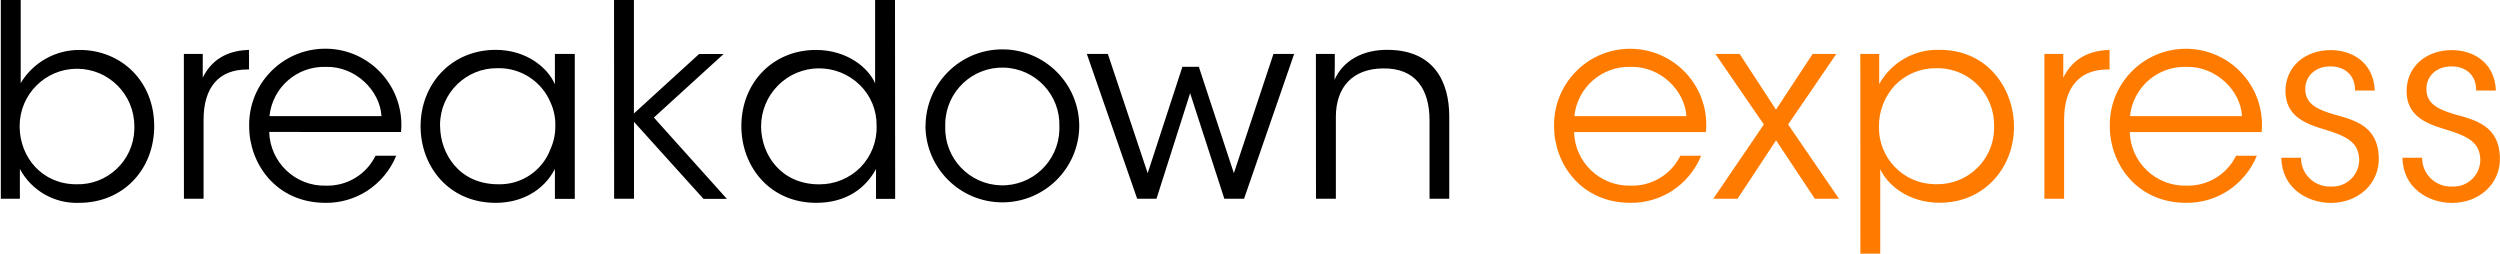
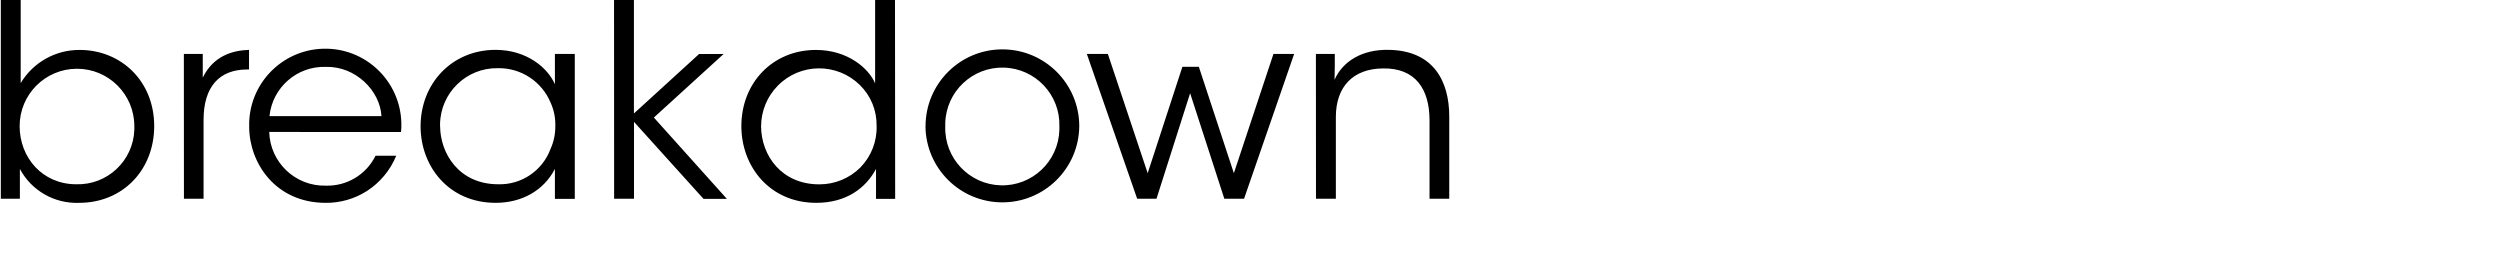
<svg xmlns="http://www.w3.org/2000/svg" version="1.1" id="Layer_1" x="0px" y="0px" viewBox="0 0 3069 312" style="enable-background:new 0 0 3069 312;" xml:space="preserve">
  <style type="text/css">
	.st0{fill:#FF7B00;}
</style>
  <path d="M1-0.5h24.4v102.5c15.2-25.4,42.8-40.9,72.4-40.7c50.6,0,91.5,38,91.5,93.5c0,53.5-38.3,94.2-92.2,94.2  c-30.2,1.2-58.5-15-72.7-41.6V244H1L1-0.5z M164.9,154.8c0-38.9-31.5-70.4-70.4-70.4c-38.9,0-70.4,31.5-70.4,70.4  c0,38.7,28.1,71.4,69.4,71.4c38.2,1.2,70.2-28.8,71.4-67c0-1.4,0-2.7,0-4.1L164.9,154.8z M225.7,66.2h23.2v29.1  c12.9-26.4,36-33.4,56.8-34.1v24.1h-2.3c-34.4,0-53.5,21.5-53.5,61.8v96.9h-24.1L225.7,66.2z M330.5,162.1  c1.1,37.3,32.1,66.7,69.4,65.8c25.8,0.8,49.7-13.5,61.1-36.7h25.4c-7.3,17.8-19.9,32.9-36,43.3c-15.1,9.6-32.7,14.7-50.6,14.5  c-61.8,0-93.9-49.2-93.9-93.5c-1.3-51.6,39.5-94.4,91.1-95.7s94.4,39.5,95.7,91.1c0.1,3.7,0,7.4-0.4,11.1H330.5z M468.3,142.6  c-1.7-31.1-31.7-61.5-68.4-60.5c-35.3-1.1-65.5,25.3-69.1,60.5H468.3z M705.6,244.1h-24.4v-36.7c-13.9,26.8-41,41.6-72.7,41.6  c-57.8,0-92.2-45-92.2-93.9c0-52.2,38-93.9,92.2-93.9c38,0,64.1,22.1,72.7,42.3V66.2h24.4L705.6,244.1z M540.3,155.5  c0.3,32.1,22.5,70.7,71.4,70.7c28.4,0.8,54.2-16.6,64.1-43.3c4-8.8,6-18.4,5.9-28.1c0.3-9.8-1.6-19.5-5.6-28.4  c-10.8-26.3-36.6-43.3-65.1-42.7c-38.5-0.6-70.2,30.2-70.8,68.7c0,0.9,0,1.8,0,2.7V155.5z M753.8-0.5h24.4v139.8l80-73h30.1  l-85.6,78l89.6,99.8h-28.7l-85.3-94.5V244h-24.4L753.8-0.5z M1098.9,244.1h-23.5v-36.7c-12.6,23.5-36.4,41.6-73.4,41.6  c-56.8,0-91.9-44.3-91.9-94.2c0-52.9,38.3-93.5,91.5-93.5c39,0,64.8,22.5,72.7,41V-0.5h24.4L1098.9,244.1z M934.3,155.2  c0.3,35.7,25.1,71.1,71.4,71.1c19,0.1,37.2-7.4,50.6-20.8c13.3-13.7,20.5-32.2,19.8-51.2c0.3-18.7-7.1-36.8-20.5-49.9  c-28.1-27.6-73.2-27.3-100.8,0.8c-13.1,13.3-20.4,31.2-20.5,49.8L934.3,155.2z M1136.2,154.8c0.1-52.1,42.4-94.3,94.5-94.2  c52.1,0.1,94.3,42.4,94.2,94.5l0,0c-0.6,52.1-43.3,93.9-95.5,93.3c-51.3-0.6-92.7-42-93.3-93.3V154.8z M1160.4,155.5  c-1.1,38.7,29.4,70.9,68.1,72c38.7,1.1,70.9-29.4,72-68.1c0-1.4,0-2.8,0-4.2c1.2-38.7-29.2-71-67.9-72.2  c-38.7-1.2-71,29.2-72.2,67.9c0,1.4,0,2.8,0,4.3V155.5z M1334.2,66.2h25.8l48.9,146.4l42.6-130.6h20.2l43,130.6l48.6-146.4h25.4  l-61.5,177.8H1503l-42-129.6l-41.3,129.6H1396L1334.2,66.2z M1615.4,66.2h23.2c0,9.9,0,19.8-0.3,31.7c10.3-23.2,34.4-37.3,66.1-36.7  c55.2,0.6,74.7,38.3,74.7,81.7v101.1h-24.2v-96.2c0-38.3-17.2-64.5-57.2-63.8c-36.7,0.3-57.8,22.5-57.8,59.5v100.5h-24.4  L1615.4,66.2z" />
-   <path class="st0" d="M1932.3,162.1c1.1,37.3,32.1,66.7,69.4,65.8c25.8,0.8,49.7-13.5,61.1-36.7h25.5c-7.3,17.8-19.9,32.9-36,43.3  c-15.1,9.6-32.7,14.7-50.6,14.5c-61.8,0-93.9-49.2-93.9-93.5c-1.2-51.6,39.6-94.4,91.2-95.6c51.6-1.2,94.4,39.6,95.6,91.2  c0.1,3.7,0,7.4-0.4,11L1932.3,162.1z M2070.2,142.6c-1.7-31.1-31.7-61.5-68.4-60.5c-35.3-1.1-65.5,25.3-69.1,60.5H2070.2z   M2165.3,152.8l-59.5-86.6h29.8l44.6,68.4l45-68.4h29.1l-59.2,86.6l62.5,91.2h-29.7l-47.6-71.7l-47.3,71.7h-29.8L2165.3,152.8z   M2283.7,66.2h23.2v37c14.9-26.8,43.6-43.1,74.3-42c59.8,0,91.2,48.6,91.2,94.5c0,49.6-36,93.2-91.2,93.2c-39.3,0-64.8-22.8-73-41.3  v103.8h-24.4L2283.7,66.2z M2447.9,154.8c0.9-38.3-29.3-70.1-67.6-71.1c-1.2,0-2.5,0-3.7,0c-18.9-0.1-37,7.4-50.2,20.8  c-12.9,13.8-20,32-19.8,50.9c-0.7,38.4,29.8,70,68.1,70.7c0.9,0,1.7,0,2.6,0c38.4,0.7,70-29.8,70.7-68.1c0-1,0-1.9,0-2.9  L2447.9,154.8z M2509.7,66.2h23.2v29.1c12.9-26.4,36-33.4,56.8-34.1v24.1h-2.3c-34.4,0-53.5,21.5-53.5,61.8v96.9h-24.2L2509.7,66.2z   M2614.5,162.1c1.1,37.3,32.1,66.7,69.4,65.8c25.8,0.8,49.7-13.5,61.1-36.7h25.5c-7.3,17.8-19.9,32.9-36,43.3  c-15.1,9.6-32.7,14.7-50.6,14.5c-61.8,0-93.9-49.2-93.9-93.5c-1.2-51.6,39.6-94.4,91.2-95.6c51.6-1.2,94.4,39.6,95.6,91.2  c0.1,3.7,0,7.4-0.4,11H2614.5z M2752.3,142.6c-1.6-31.1-31.7-61.5-68.4-60.5c-35.3-1.1-65.5,25.3-69.1,60.5H2752.3z M2891.1,110.9  c0-18.8-12.6-29.4-30.4-29.4c-19.5,0-31.4,13.2-30.7,28.8c0.6,16.9,13.5,23.8,35,30.1c25.4,6.9,53.9,14.2,55.2,52.2  c1.3,32.7-25.1,56.5-58.8,56.5c-28.7,0-60.5-18.2-60.8-55.5h24.1c-0.1,19.4,15.5,35.3,35,35.4c0.7,0,1.4,0,2.1,0  c18.2,0.8,33.5-13.3,34.3-31.4c0-0.7,0-1.3,0-2c-0.6-20.2-13.9-28.4-44.6-37.3c-25.4-7.6-45.3-17.8-45.9-45.9  c0-32.1,25.5-50.9,55.5-50.9c24.8,0,52.5,13.6,54.2,49.6H2891.1z M3039.8,110.9c0-18.8-12.6-29.4-30.4-29.4  c-19.5,0-31.4,13.2-30.7,28.8c0.6,16.9,13.5,23.8,35,30.1c25.4,6.9,53.9,14.2,55.2,52.2c1.3,32.7-25.1,56.5-58.8,56.5  c-28.7,0-60.5-18.2-60.8-55.5h24.1c-0.1,19.4,15.5,35.3,35,35.4c0.7,0,1.4,0,2.1,0c18.2,0.8,33.5-13.3,34.3-31.4c0-0.7,0-1.3,0-2  c-0.6-20.2-13.9-28.4-44.6-37.3c-25.4-7.6-45.3-17.8-45.9-45.9c0-32.1,25.5-50.9,55.5-50.9c24.8,0,52.5,13.6,54.2,49.6H3039.8z" />
</svg>